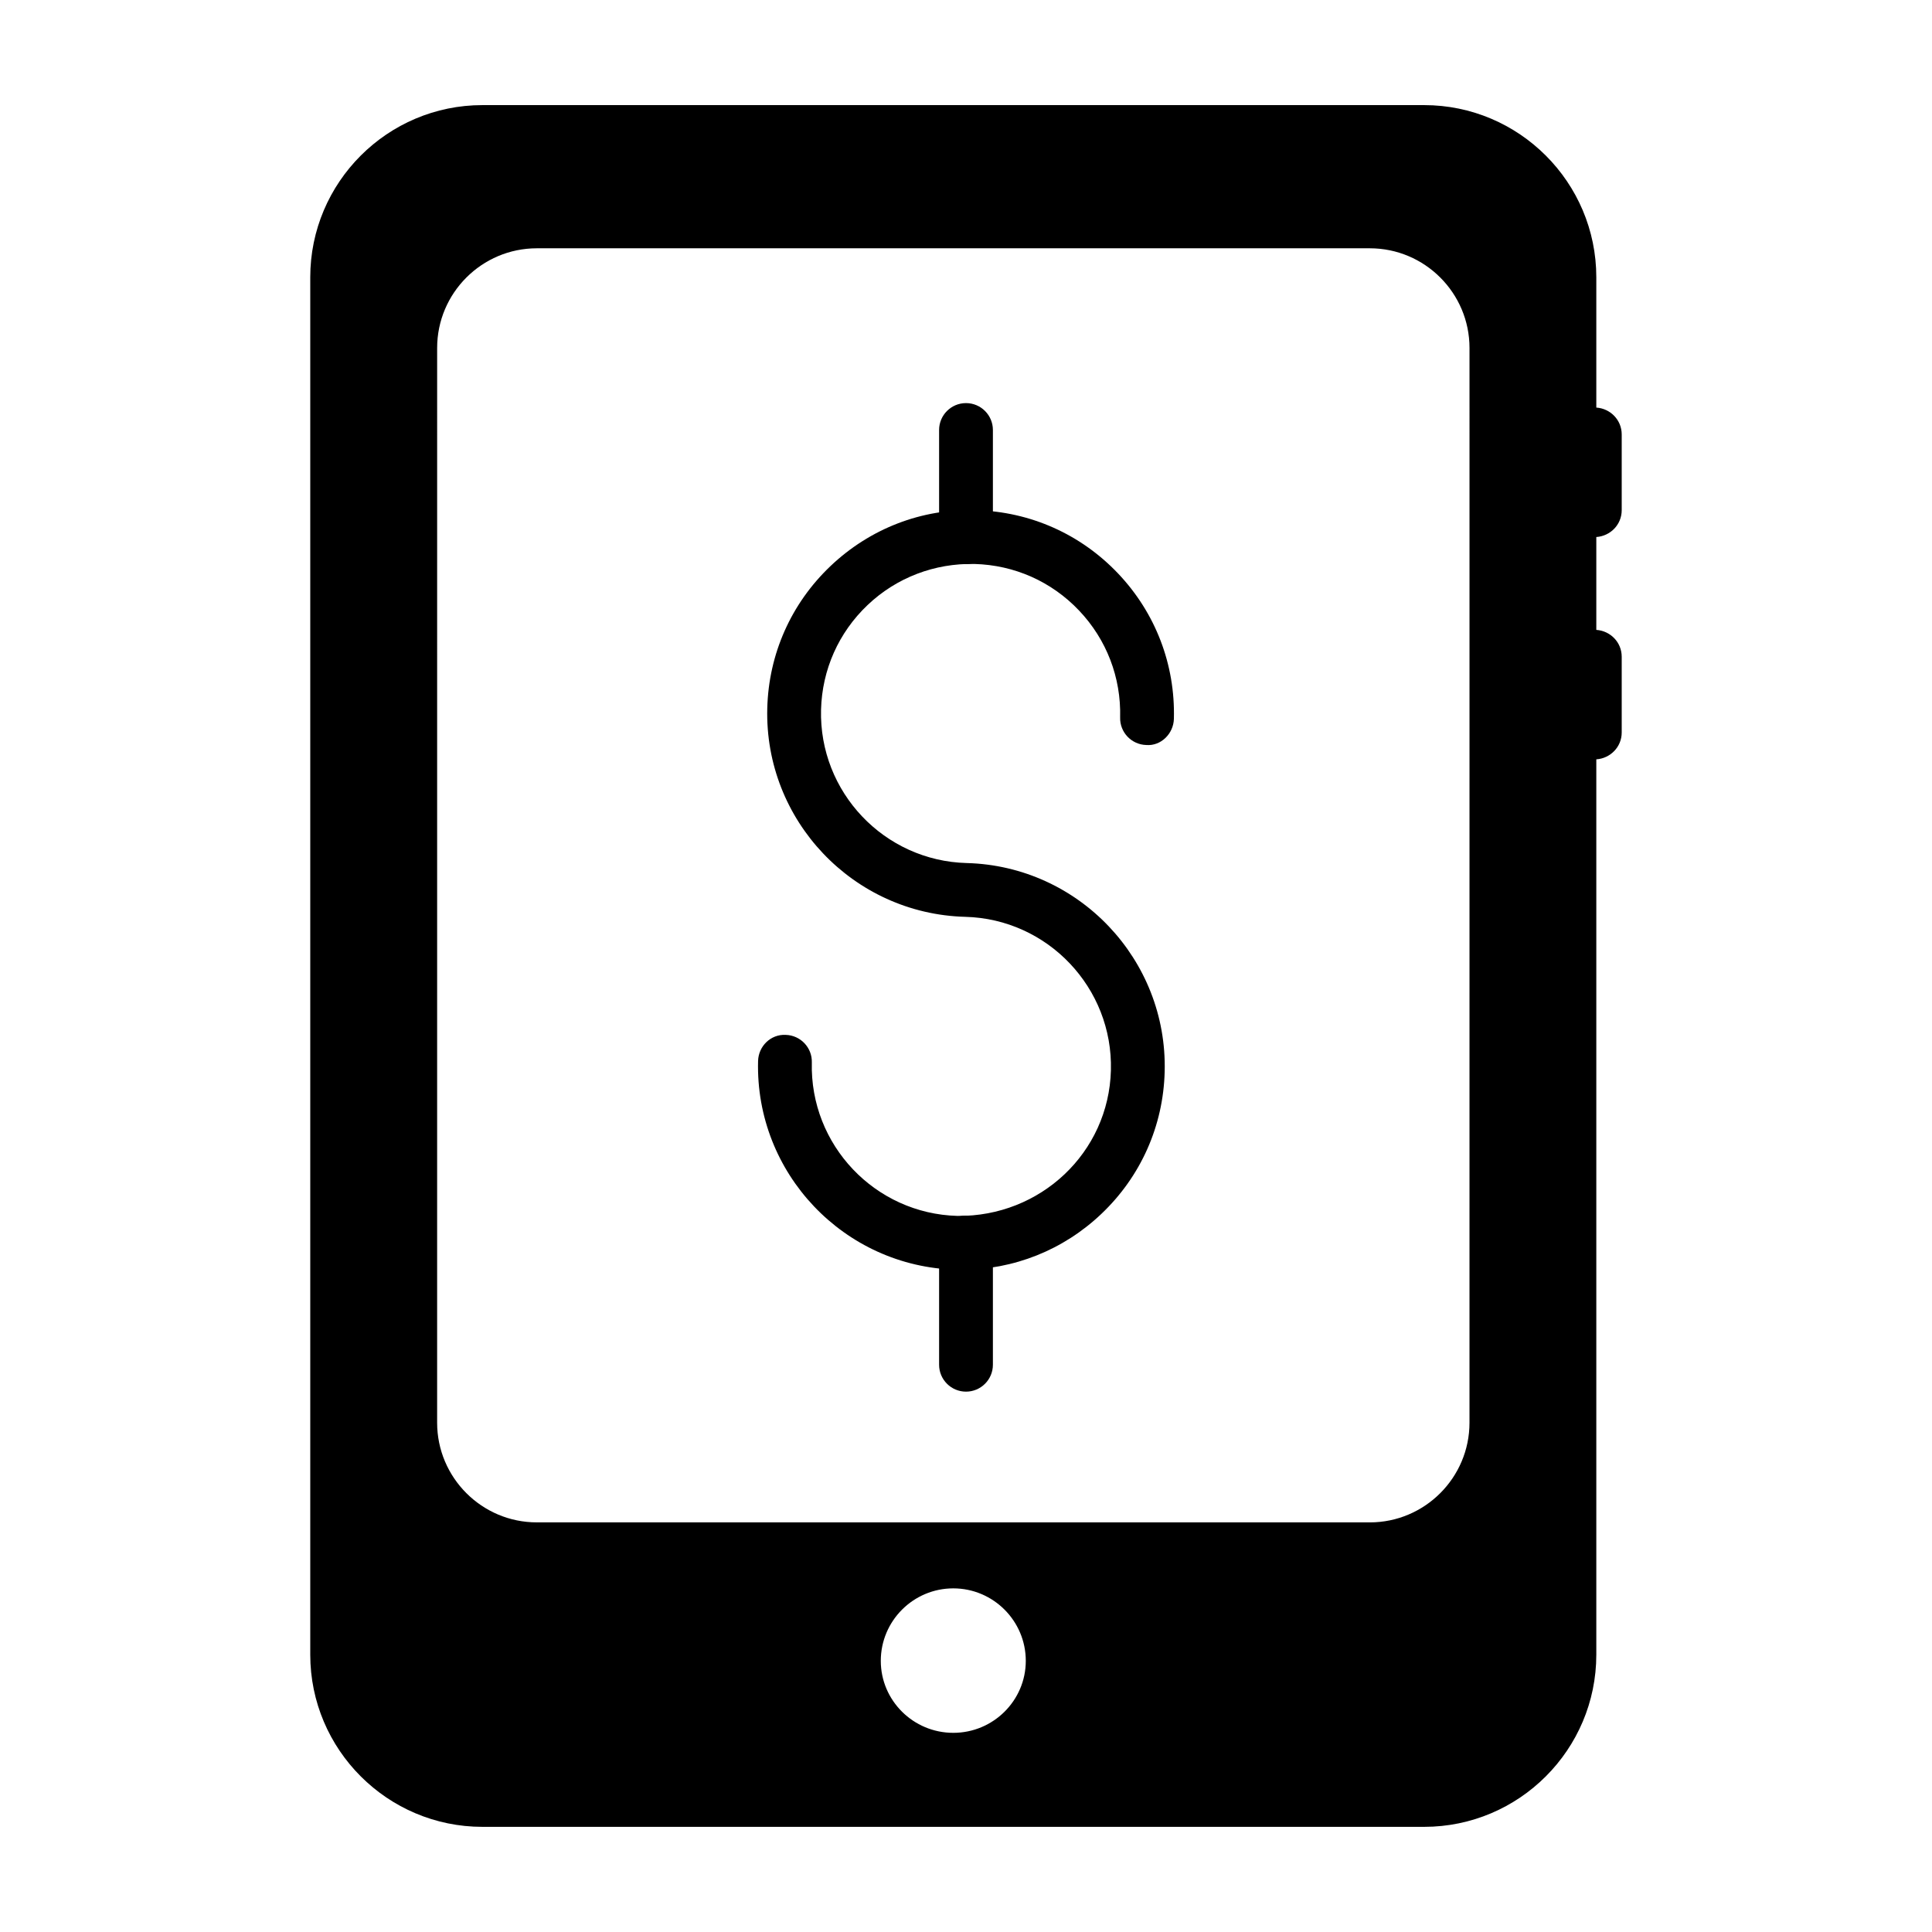
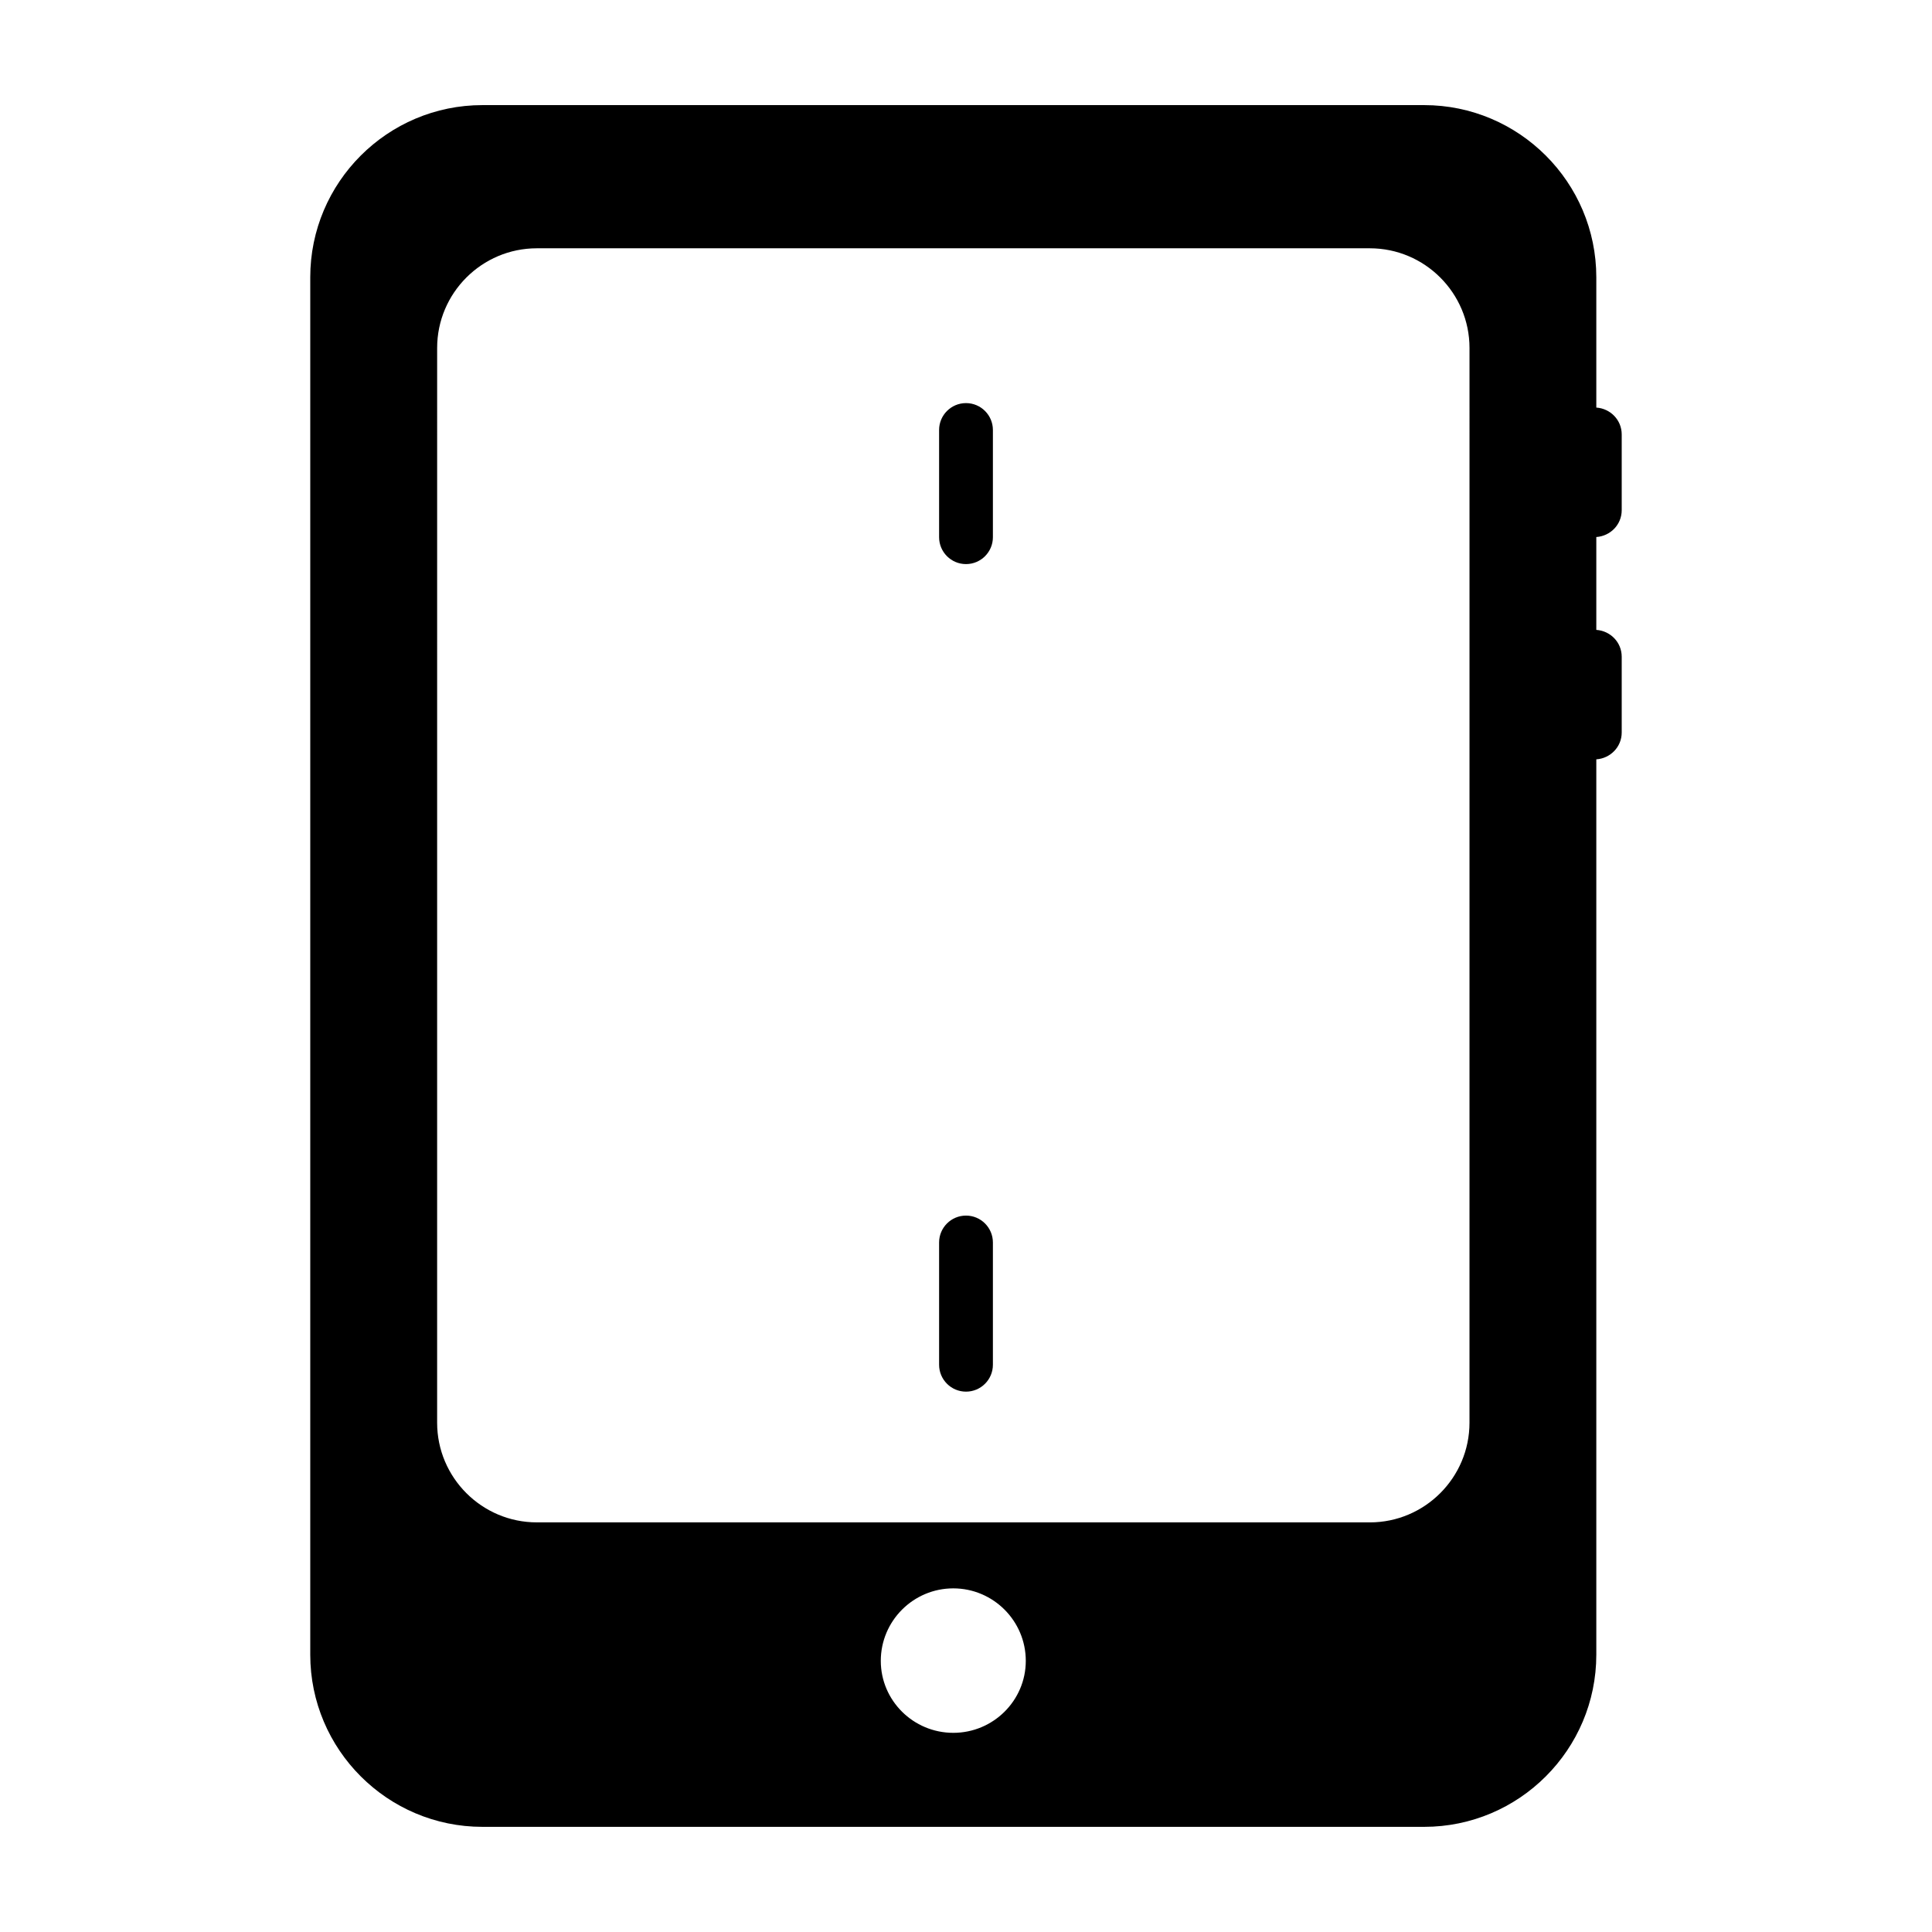
<svg xmlns="http://www.w3.org/2000/svg" fill="#000000" width="800px" height="800px" version="1.1" viewBox="144 144 512 512">
  <g>
    <path d="m573.77 279.21v-20.09c0-3.809-2.988-6.852-6.731-7.109v-34.527c0-25.16-20.469-45.629-45.629-45.629h-249.56c-25.16 0-45.629 20.469-45.629 45.629v365.02c0 25.16 20.469 45.629 45.629 45.629h249.56c25.16 0 45.629-20.469 45.629-45.629v-237.27c3.742-0.258 6.731-3.301 6.731-7.109v-20.09c0-3.809-2.988-6.852-6.731-7.109v-24.609c3.742-0.254 6.731-3.297 6.731-7.109zm-177.14 324.01c-10.59 0-19.211-8.559-19.211-19.074 0-10.59 8.617-19.211 19.211-19.211s19.215 8.617 19.215 19.211c-0.004 10.516-8.621 19.074-19.215 19.074zm136.8-82.188c0 14.562-11.852 26.418-26.418 26.418l-220.75-0.004c-14.562 0-26.418-11.852-26.418-26.418l0.004-284.81c0-14.562 11.852-26.418 26.418-26.418h220.75c14.562 0 26.418 11.852 26.418 26.418z" />
-     <path d="m398.81 480.5c-0.477 0-0.957-0.008-1.438-0.023-29.711-0.781-53.246-25.578-52.473-55.285 0.098-3.941 3.359-7.144 7.309-6.938 3.938 0.102 7.047 3.375 6.938 7.309-0.566 21.848 16.746 40.09 38.594 40.664 21.961 0.25 40.094-16.742 40.664-38.594 0.566-21.852-16.746-40.094-38.594-40.664-29.711-0.781-53.246-25.578-52.473-55.285 0.371-14.395 6.332-27.773 16.773-37.688 10.438-9.914 24.184-15.254 38.512-14.785 14.395 0.371 27.773 6.332 37.688 16.773 9.91 10.445 15.16 24.117 14.785 38.512-0.098 3.938-3.43 7.25-7.309 6.938-3.938-0.102-7.047-3.375-6.938-7.309 0.273-10.582-3.59-20.645-10.879-28.324-7.289-7.684-17.133-12.062-27.715-12.344-10.547-0.23-20.641 3.582-28.324 10.875-7.684 7.293-12.062 17.137-12.344 27.719-0.566 21.848 16.746 40.09 38.594 40.664 29.711 0.77 53.246 25.574 52.473 55.285-0.371 14.395-6.332 27.773-16.773 37.688-10.086 9.582-23.203 14.809-37.07 14.812z" />
    <path d="m400 293.49c-3.938 0-7.129-3.195-7.129-7.129v-28.406c0-3.938 3.195-7.129 7.129-7.129 3.938 0 7.129 3.195 7.129 7.129v28.406c0 3.938-3.195 7.129-7.129 7.129z" />
    <path d="m400 512.8c-3.938 0-7.129-3.195-7.129-7.129v-32.398c0-3.938 3.195-7.129 7.129-7.129 3.938 0 7.129 3.195 7.129 7.129v32.398c0 3.938-3.195 7.129-7.129 7.129z" />
  </g>
</svg>